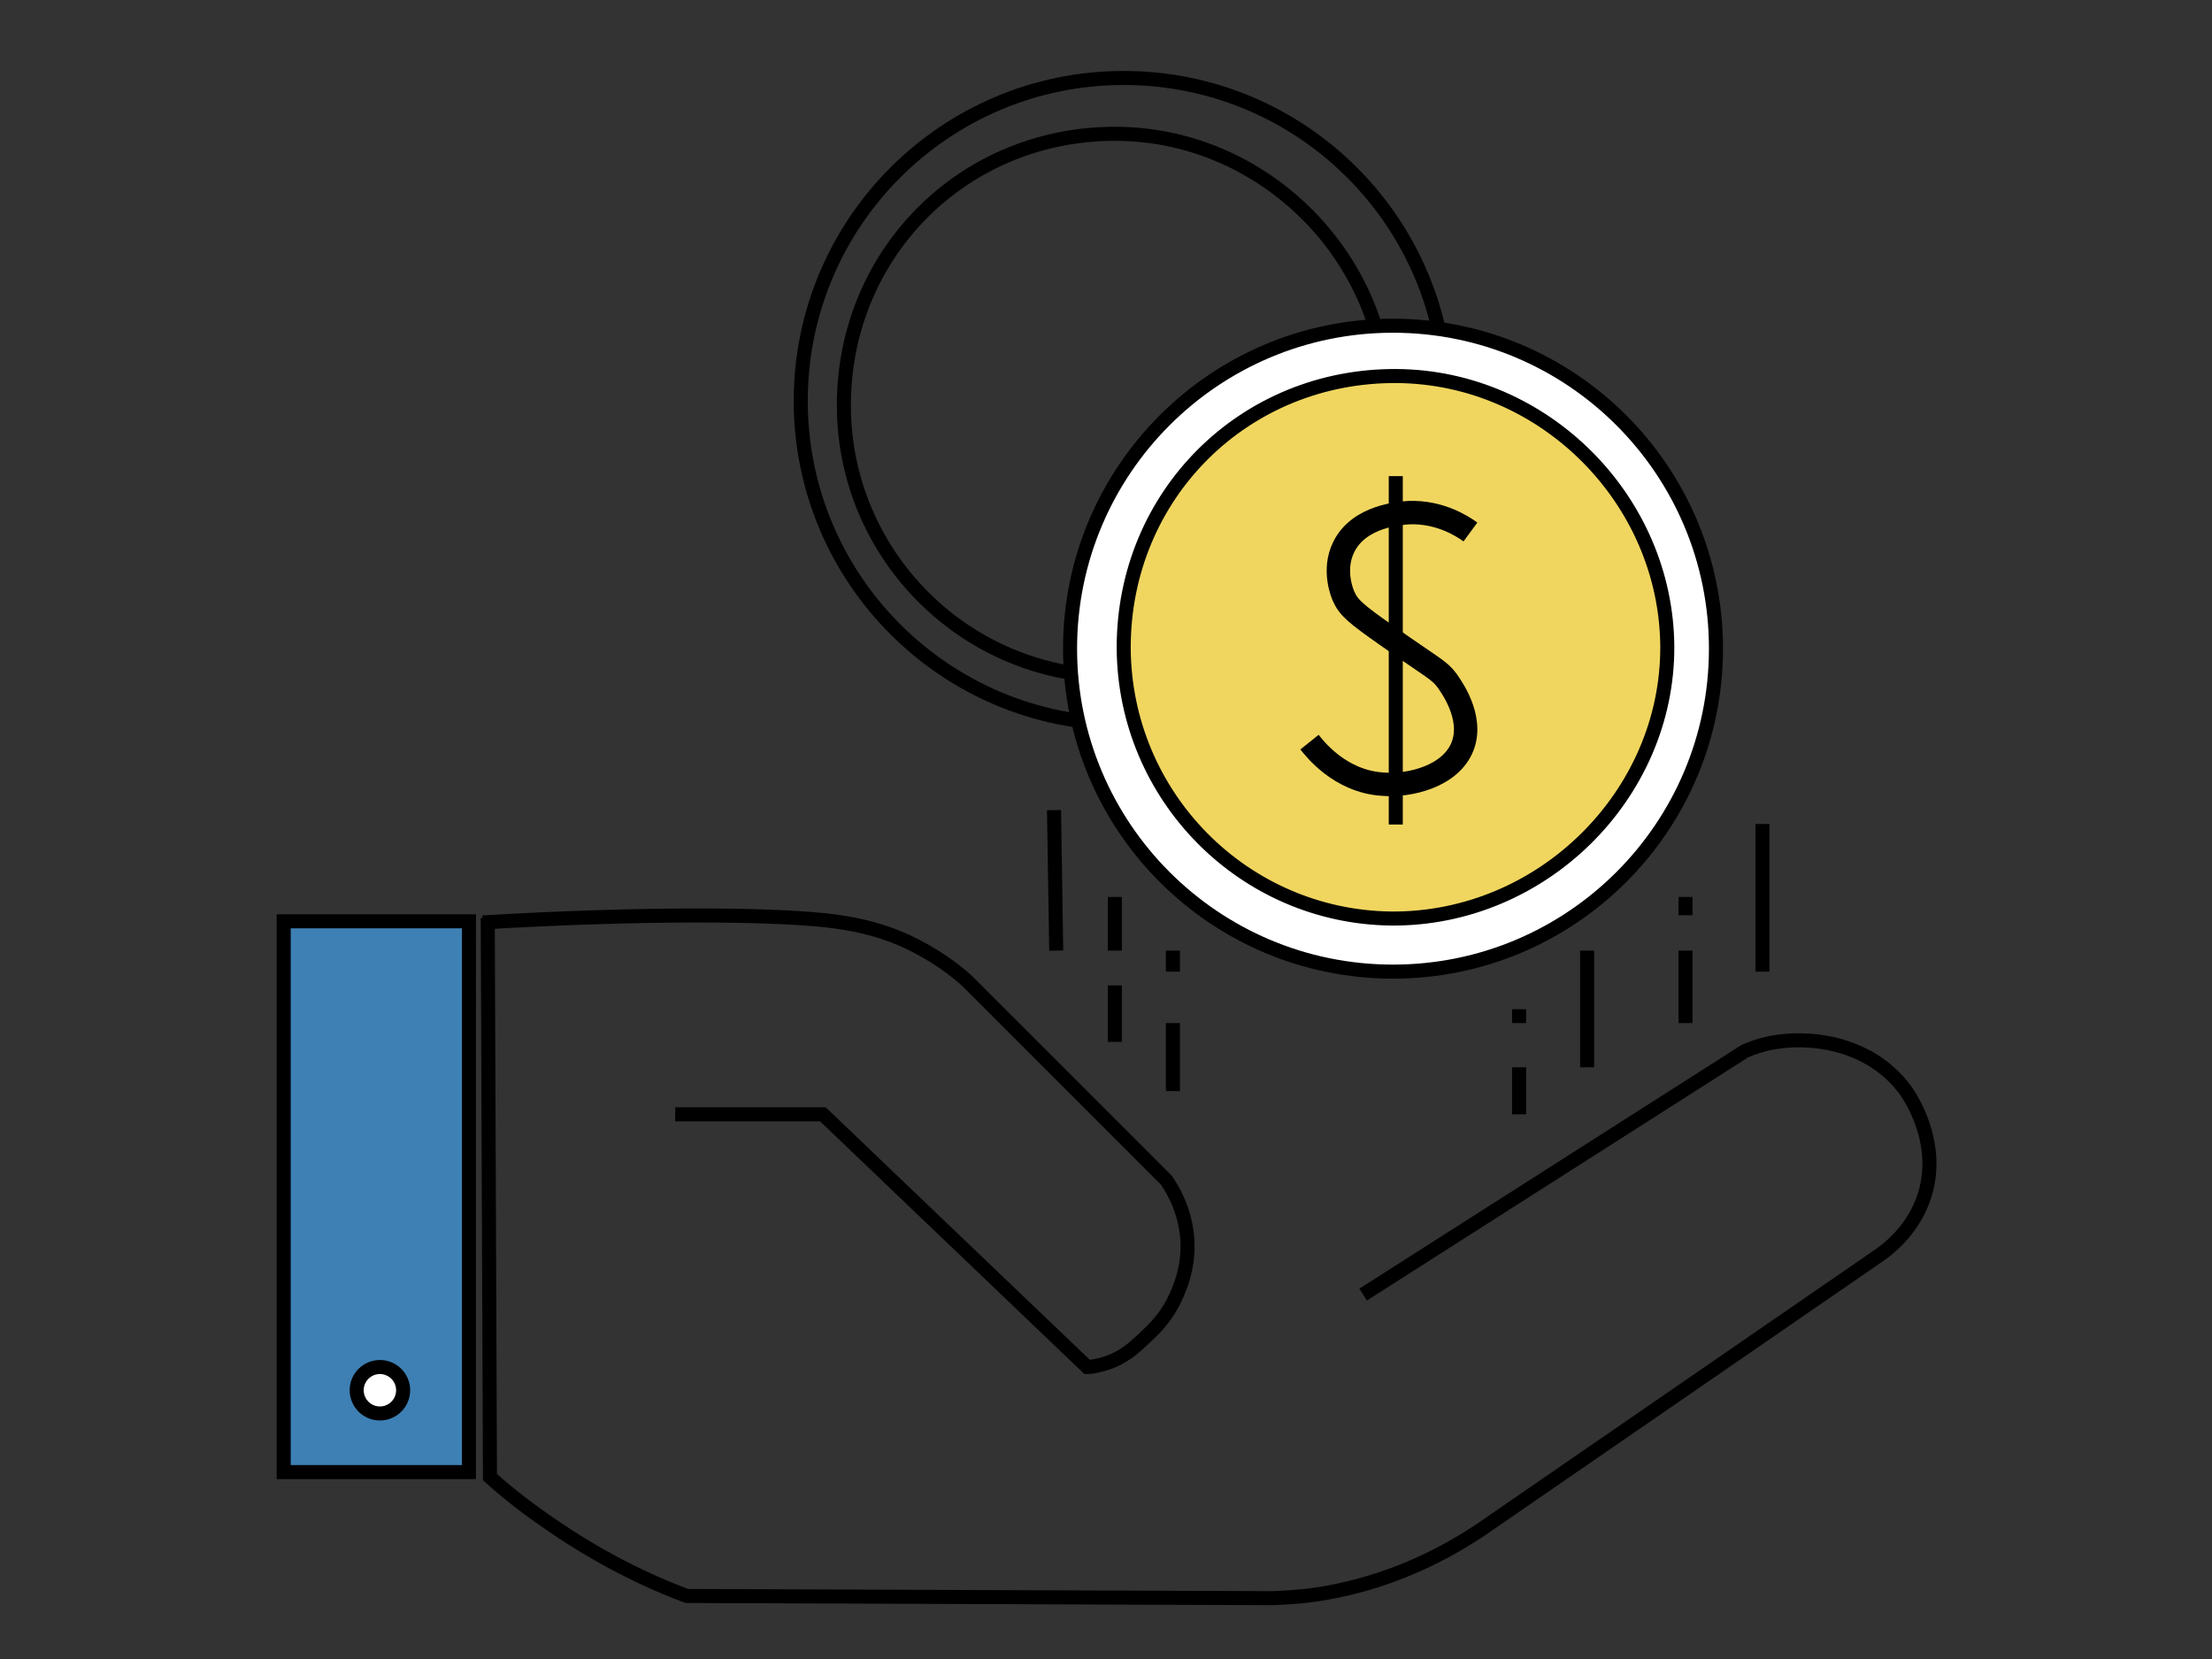
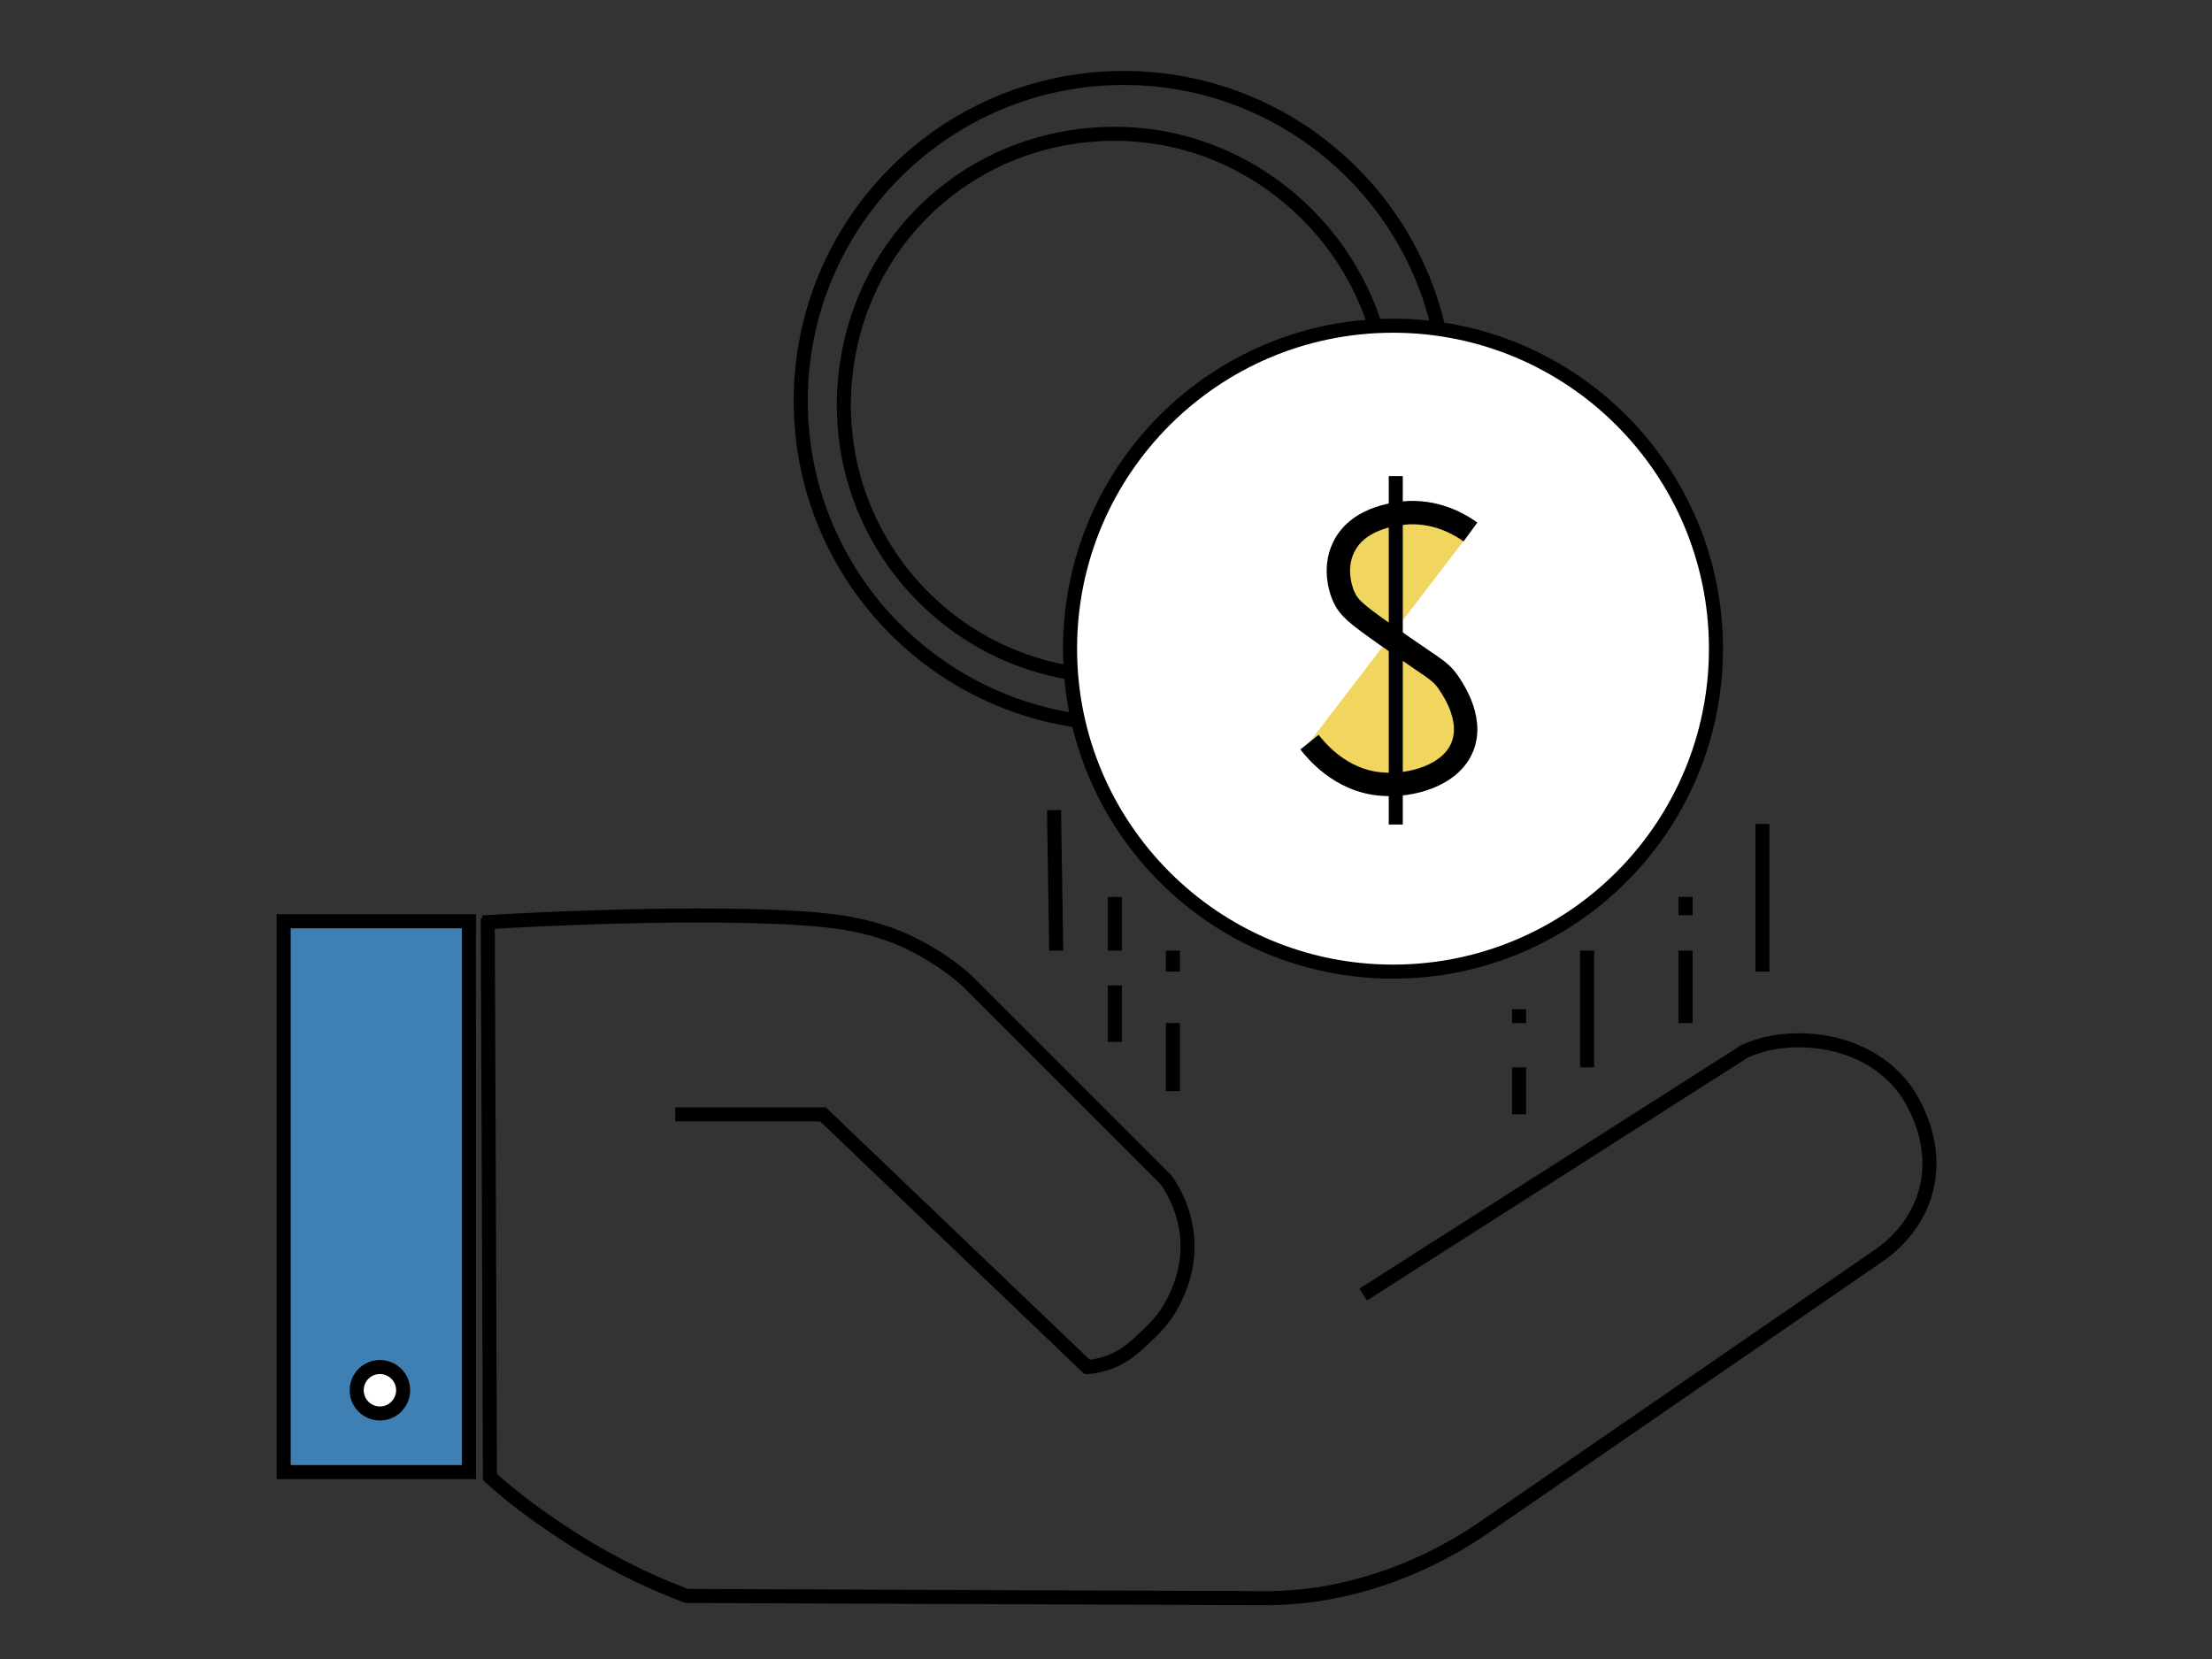
<svg xmlns="http://www.w3.org/2000/svg" viewBox="0 0 400 300">
  <rect x="0" y="0" width="400" height="300" fill="#333333" stroke="none" />
  <style>.F{stroke-miterlimit:10}.G{fill:#f0d65f}.H{stroke-width:2.539}</style>
  <g stroke="#000">
    <g class="H">
      <path d="M84.8 266.2H51.3v-99.6h33.5v99.6z" fill="#3e80b4" class="F" />
      <g fill="none">
        <circle cx="203.2" cy="72.5" r="58.4" />
        <g class="F">
          <path d="M87.3 166.8c29-1.7 51.3-1.5 61.8-.4 4.6.5 9.5 1.4 14.8 3.8 4.9 2.3 8.6 5 11 7.2l36 36c1.1 1.6 3.4 5.3 3.8 10.6.4 5.7-1.8 9.9-2.5 11.4-1.7 3.3-3.8 5.2-5.5 6.8s-3.5 3.2-6.3 4.2c-1.5.5-2.9.8-3.8.8l-47.8-45.7h-26.7" />
          <path d="M88.2 166l.4 101.1a97.86 97.86 0 0 0 10.2 8c9.1 6.4 17.9 10.7 25.4 13.5l105.8.4c2.8-.1 5.8-.3 8.9-.8 13.4-2.2 23.7-7.9 30.5-12.7l70.7-48.7c1.8-1.3 5.6-4.4 7.6-9.7 3.9-10.4-2.9-19.7-3.4-20.3-6.6-8.6-17.9-9.7-25-8a23.41 23.41 0 0 0-3.8 1.3l-69 44M152.6 73.3c0-27.6 21.8-49.3 49.4-49.1 26.6.2 48.7 22.3 48.9 48.9.1 26.9-22.7 49.4-49.9 49.2-26.8-.3-48.4-22.2-48.4-49z" />
        </g>
      </g>
      <circle cx="251.9" cy="117.3" r="58.4" fill="#fff" />
-       <path d="M203.2 117.1c0-27.6 21.8-49.3 49.4-49.1 26.6.2 48.7 22.3 48.9 48.9.1 26.9-22.7 49.4-49.9 49.2-26.7-.3-48.3-22.1-48.4-49z" class="F G" />
    </g>
    <path d="M265.9 96.2c-1.5-1.1-5.6-3.7-11.1-3.5-1.4.1-9 .5-11.8 6.2-2.1 4.2-.2 8.6 0 9 .9 2 2.2 3.1 7.6 6.9 8.8 6.2 9.6 6.3 11.1 8.3.6.9 4.8 6.5 2.8 11.8-2.1 5.5-9.6 7.3-14.5 6.9-7.8-.5-12.4-6.6-13.2-7.6" stroke-width="4.231" class="F G" />
    <g class="H">
      <path d="M252.4 86.1v63" class="F G" />
      <circle cx="68.7" cy="251.4" r="4.2" fill="#fff" />
      <path d="M318.7 175.7V149m-13.9 36v-13.1m0-6.4v-3.3M287 193v-21.1m-12.3 29.6V193m0-8v-2.5M191 171.9l-.4-25.4m11 41.9v-10.2m0-6.3v-9.7m10.5 35.1V185m0-9.3v-3.8" fill="none" class="F" />
    </g>
  </g>
</svg>